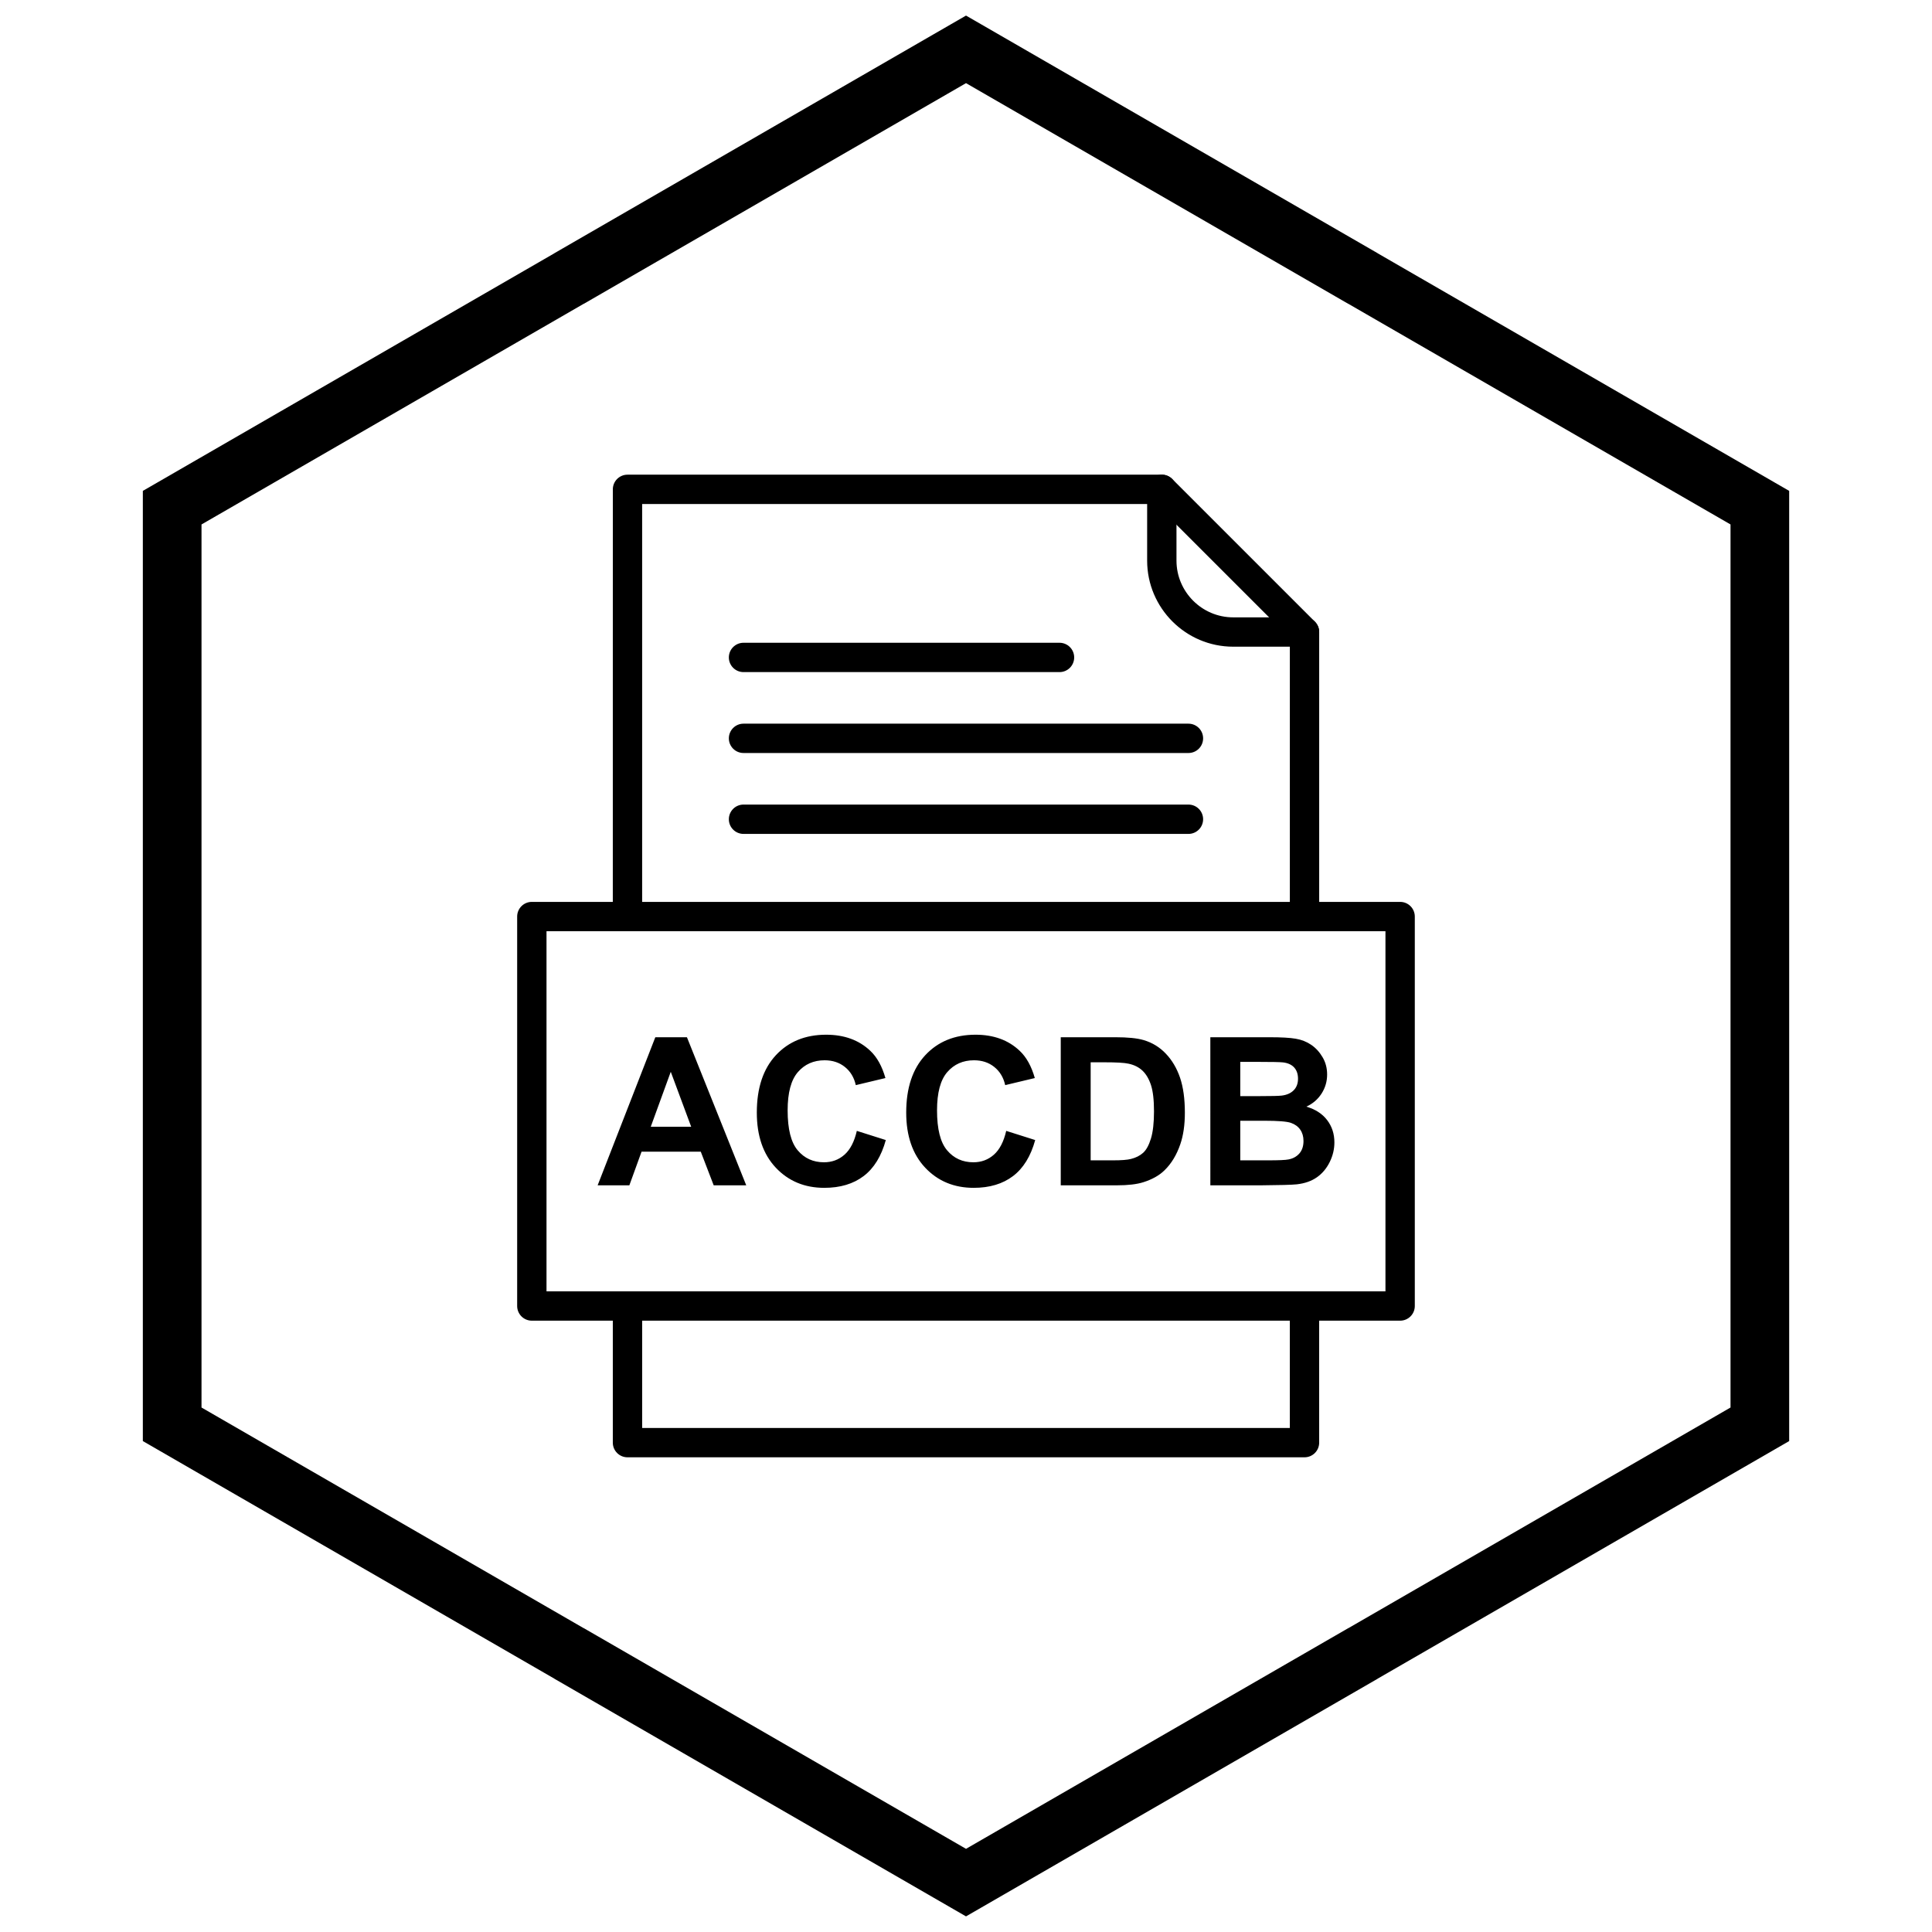
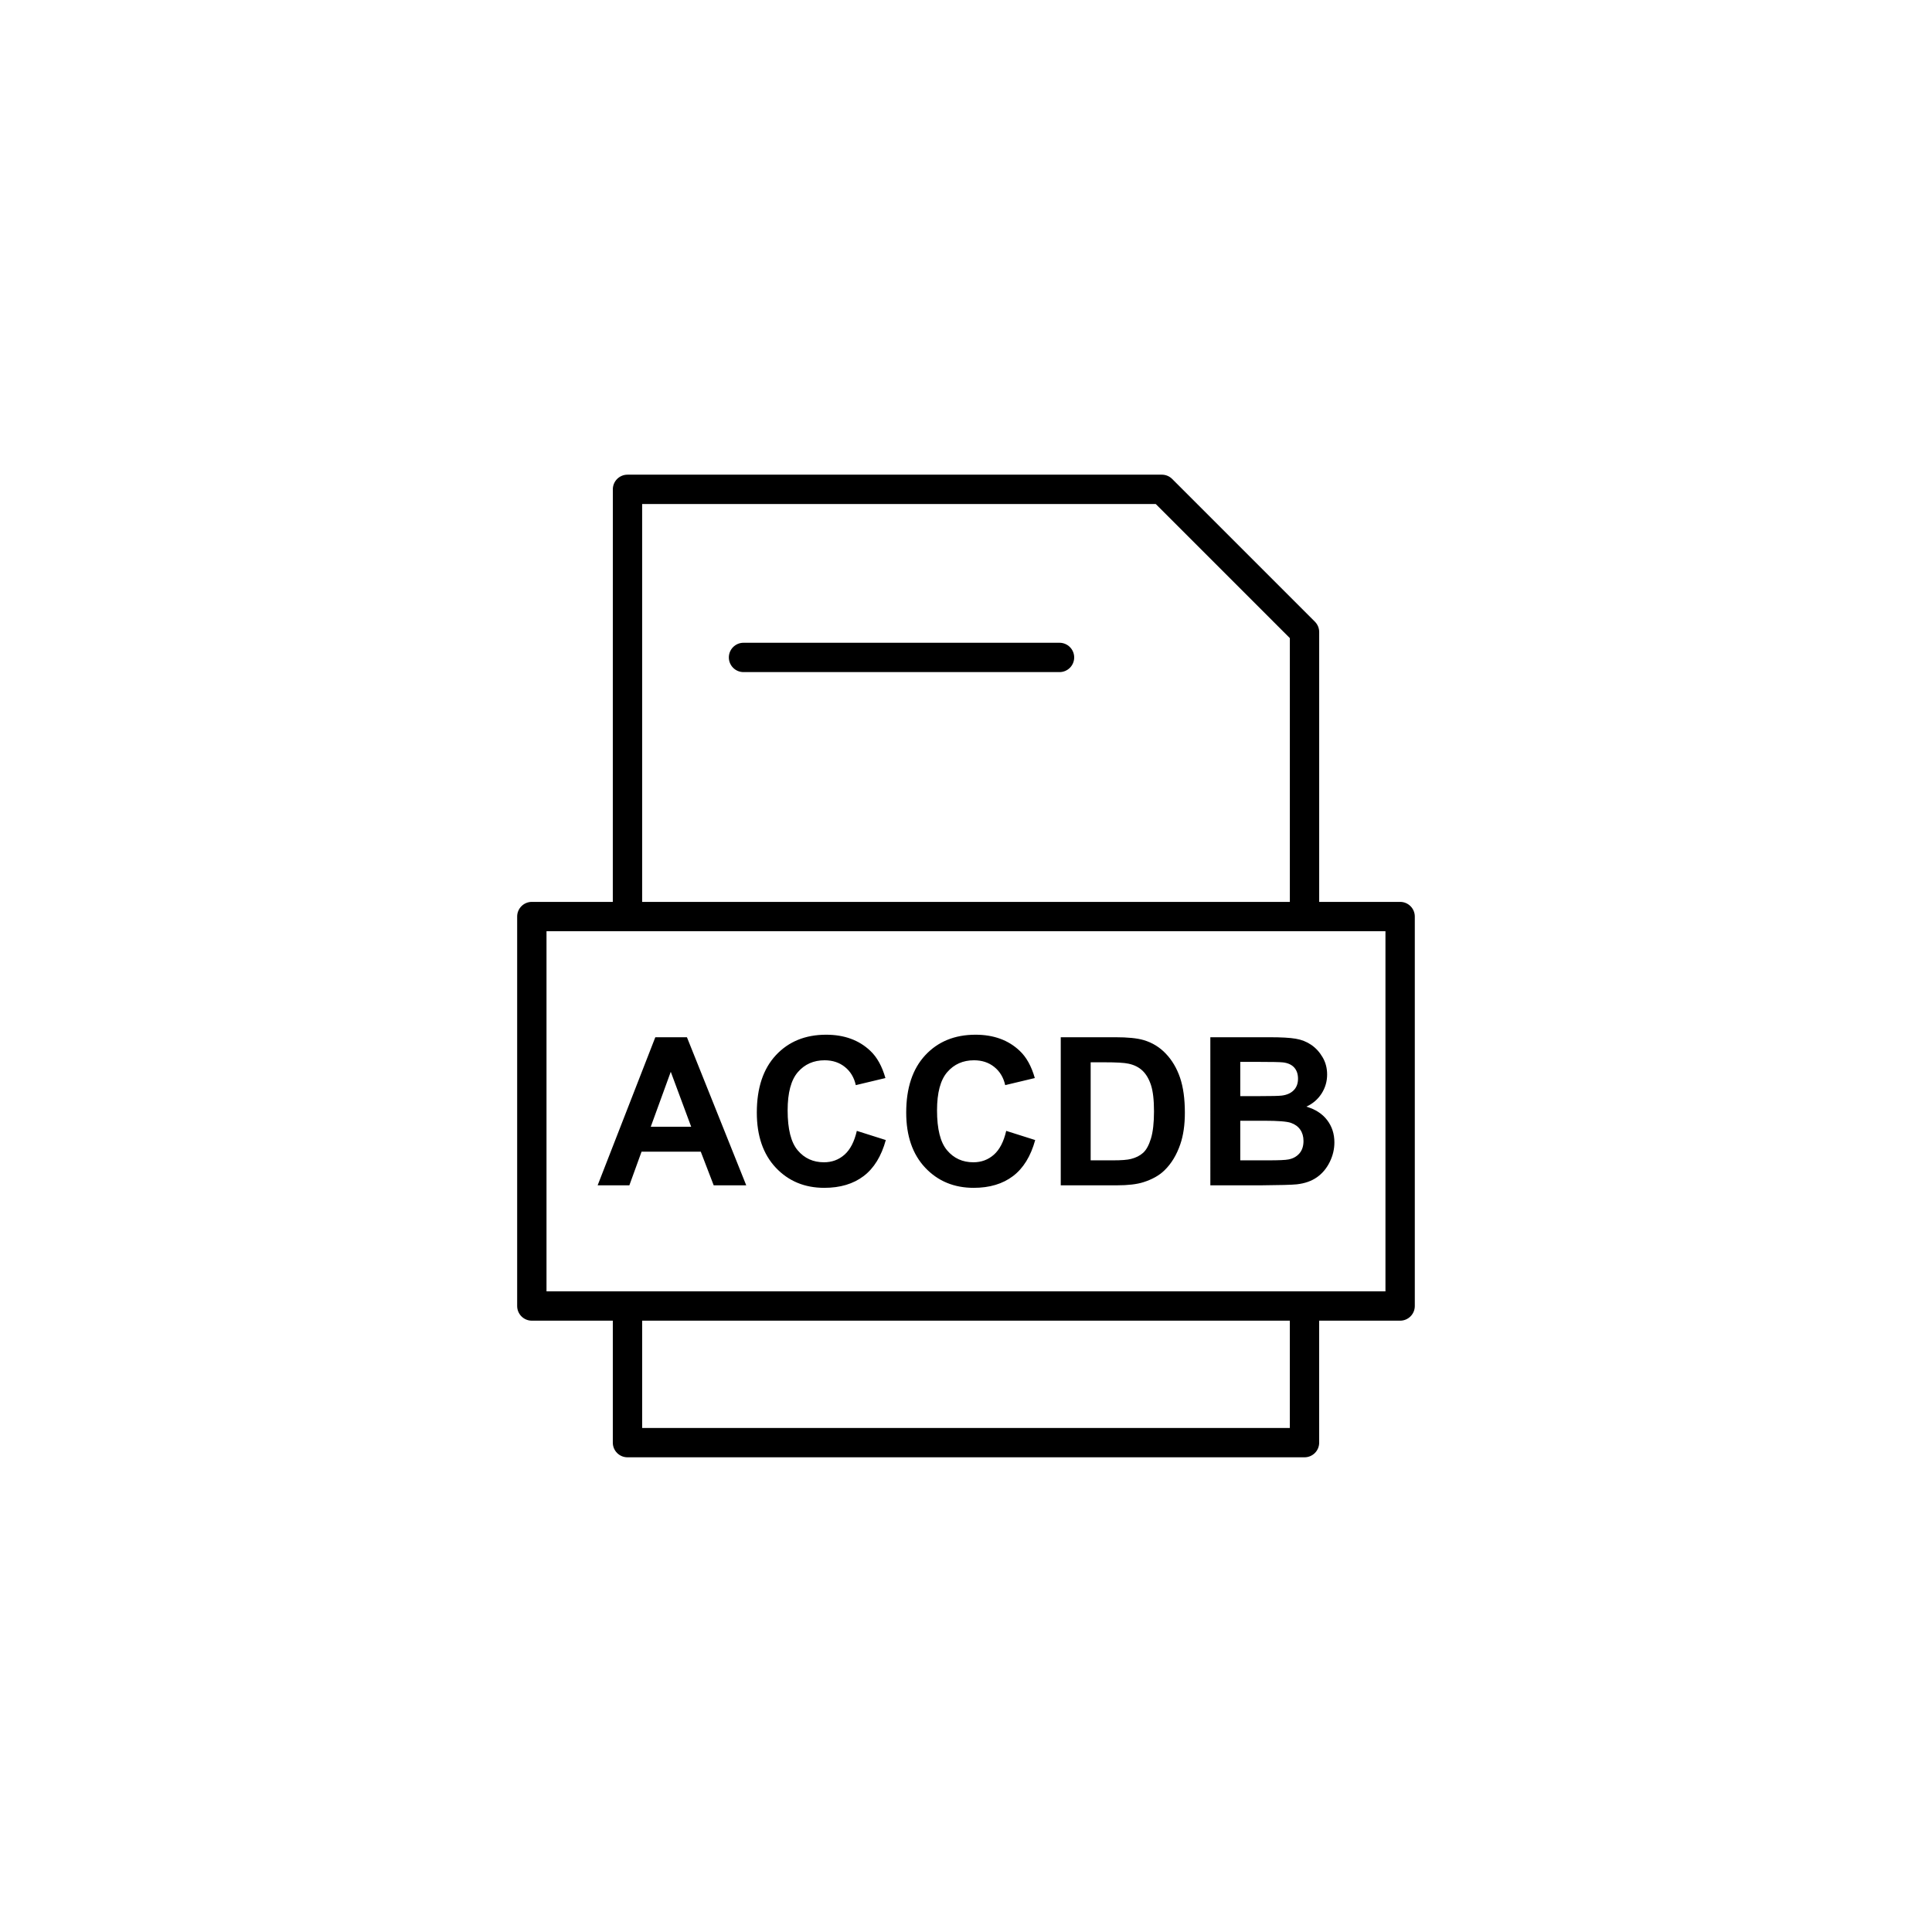
<svg xmlns="http://www.w3.org/2000/svg" width="800px" height="800px" version="1.1" viewBox="144 144 512 512">
  <defs>
    <clipPath id="a">
-       <path d="m181 148.09h438v503.81h-438z" />
-     </clipPath>
+       </clipPath>
  </defs>
  <path d="m341.76 458.12h-8.625l-3.426-8.918h-15.688l-3.234 8.918h-8.406l15.285-39.242h8.379zm-14.59-15.523-5.41-14.562-5.301 14.562zm43.902 1.098 7.676 2.43c-1.18 4.285-3.133 7.465-5.875 9.547-2.731 2.074-6.215 3.117-10.426 3.117-5.207 0-9.492-1.781-12.848-5.336-3.352-3.562-5.035-8.434-5.035-14.602 0-6.531 1.691-11.602 5.062-15.223 3.371-3.609 7.805-5.418 13.305-5.418 4.797 0 8.699 1.418 11.695 4.258 1.789 1.672 3.125 4.086 4.019 7.227l-7.848 1.875c-0.457-2.039-1.426-3.644-2.906-4.824-1.473-1.18-3.262-1.762-5.363-1.762-2.906 0-5.273 1.043-7.082 3.133-1.809 2.082-2.715 5.465-2.715 10.141 0 4.961 0.887 8.496 2.676 10.598 1.781 2.109 4.102 3.16 6.953 3.16 2.109 0 3.918-0.668 5.438-2.012 1.516-1.332 2.606-3.445 3.269-6.312zm39.59 0 7.676 2.43c-1.18 4.285-3.133 7.465-5.875 9.547-2.731 2.074-6.215 3.117-10.426 3.117-5.207 0-9.492-1.781-12.848-5.336-3.352-3.562-5.035-8.434-5.035-14.602 0-6.531 1.691-11.602 5.062-15.223 3.371-3.609 7.805-5.418 13.305-5.418 4.797 0 8.699 1.418 11.695 4.258 1.789 1.672 3.125 4.086 4.019 7.227l-7.848 1.875c-0.457-2.039-1.426-3.644-2.906-4.824-1.473-1.18-3.262-1.762-5.363-1.762-2.906 0-5.273 1.043-7.082 3.133-1.809 2.082-2.715 5.465-2.715 10.141 0 4.961 0.887 8.496 2.676 10.598 1.781 2.109 4.102 3.16 6.953 3.16 2.109 0 3.918-0.668 5.438-2.012 1.516-1.332 2.606-3.445 3.269-6.312zm14.453-24.816h14.48c3.262 0 5.746 0.246 7.465 0.75 2.301 0.676 4.277 1.883 5.91 3.617 1.645 1.727 2.894 3.848 3.754 6.352 0.852 2.512 1.277 5.602 1.277 9.281 0 3.227-0.402 6.012-1.207 8.352-0.977 2.852-2.375 5.16-4.203 6.926-1.371 1.344-3.227 2.387-5.562 3.133-1.746 0.559-4.086 0.832-7.016 0.832h-14.902v-39.242zm7.922 6.641v25.984h5.91c2.211 0 3.809-0.117 4.797-0.375 1.277-0.32 2.348-0.859 3.199-1.625 0.852-0.766 1.535-2.039 2.074-3.793 0.531-1.754 0.805-4.156 0.805-7.191 0-3.035-0.273-5.356-0.805-6.981-0.539-1.625-1.289-2.894-2.246-3.801-0.969-0.914-2.191-1.527-3.672-1.844-1.105-0.258-3.269-0.375-6.504-0.375zm31.715-6.641h15.688c3.106 0 5.426 0.129 6.953 0.395 1.527 0.254 2.887 0.797 4.094 1.617 1.207 0.824 2.203 1.91 3.008 3.281 0.805 1.359 1.207 2.894 1.207 4.586 0 1.836-0.492 3.527-1.48 5.062-0.996 1.535-2.34 2.688-4.031 3.453 2.387 0.695 4.231 1.883 5.508 3.555 1.289 1.68 1.93 3.656 1.93 5.922 0 1.781-0.41 3.519-1.242 5.207-0.832 1.68-1.965 3.035-3.398 4.039s-3.207 1.625-5.316 1.863c-1.316 0.137-4.504 0.227-9.559 0.266h-13.359zm7.93 6.531v9.074h5.188c3.09 0 5.008-0.047 5.758-0.137 1.352-0.156 2.422-0.621 3.199-1.398 0.777-0.777 1.16-1.801 1.16-3.07 0-1.215-0.328-2.203-0.996-2.961-0.676-0.758-1.672-1.215-2.988-1.371-0.785-0.09-3.043-0.137-6.769-0.137zm0 15.605v10.488h7.328c2.859 0 4.668-0.074 5.438-0.238 1.18-0.211 2.137-0.738 2.879-1.562 0.738-0.832 1.113-1.945 1.113-3.336 0-1.18-0.293-2.176-0.859-2.996-0.574-0.824-1.398-1.426-2.477-1.801-1.078-0.375-3.426-0.559-7.027-0.559h-6.394z" />
  <path d="m306.4 386.9c0 2.144 1.738 3.887 3.887 3.887 2.144 0 3.887-1.738 3.887-3.887v-109.33h136.11l35.539 35.539v73.793c0 2.144 1.738 3.887 3.887 3.887 2.144 0 3.887-1.738 3.887-3.887v-75.402c0-0.996-0.379-1.988-1.137-2.75l-37.801-37.801c-0.703-0.715-1.684-1.156-2.766-1.156h-141.6c-2.144 0-3.887 1.738-3.887 3.887zm187.19 103.21c0-2.144-1.738-3.887-3.887-3.887-2.144 0-3.887 1.738-3.887 3.887v32.316h-171.64v-32.316c0-2.144-1.738-3.887-3.887-3.887-2.144 0-3.887 1.738-3.887 3.887v36.203c0 2.144 1.738 3.887 3.887 3.887h179.42c2.144 0 3.887-1.738 3.887-3.887z" />
-   <path d="m455.78 273.68c0-2.144-1.738-3.887-3.887-3.887-2.144 0-3.887 1.738-3.887 3.887v18.906c0 6.273 2.562 11.973 6.691 16.102 4.129 4.129 9.828 6.691 16.102 6.691h18.906c2.144 0 3.887-1.738 3.887-3.887 0-2.144-1.738-3.887-3.887-3.887h-18.906c-4.125 0-7.883-1.691-10.605-4.414-2.723-2.723-4.414-6.481-4.414-10.605z" />
  <path d="m288.83 486.22h222.33v-95.438h-222.33zm226.22 7.773h-230.11c-2.144 0-3.887-1.738-3.887-3.887v-103.21c0-2.144 1.738-3.887 3.887-3.887h230.11c2.144 0 3.887 1.738 3.887 3.887v103.21c0 2.144-1.738 3.887-3.887 3.887z" />
  <path d="m341.04 314.34c-2.144 0-3.887 1.738-3.887 3.887 0 2.144 1.738 3.887 3.887 3.887h83.742c2.144 0 3.887-1.738 3.887-3.887 0-2.144-1.738-3.887-3.887-3.887z" />
-   <path d="m341.04 335.78c-2.144 0-3.887 1.738-3.887 3.887 0 2.144 1.738 3.887 3.887 3.887h117.91c2.144 0 3.887-1.738 3.887-3.887 0-2.144-1.738-3.887-3.887-3.887z" />
-   <path d="m341.04 357.22c-2.144 0-3.887 1.738-3.887 3.887 0 2.144 1.738 3.887 3.887 3.887h117.91c2.144 0 3.887-1.738 3.887-3.887 0-2.144-1.738-3.887-3.887-3.887z" />
  <g clip-path="url(#a)">
    <path d="m403.89 150.37 105.19 60.73-0.008 0.012 105.16 60.715 3.918 2.262v251.81l-3.918 2.262-105.16 60.715 0.008 0.012-105.19 60.73-3.887 2.242-3.887-2.242-105.19-60.73 0.008-0.012-105.16-60.715-3.918-2.262v-251.81l3.918-2.262 105.16-60.715-0.008-0.012 105.19-60.73 3.887-2.242zm97.414 74.148-101.3-58.484-101.3 58.484h-0.031l-101.27 58.469v234.02l101.27 58.469h0.031l101.3 58.484 101.3-58.484h0.031l101.27-58.469v-234.02l-101.27-58.469z" />
  </g>
</svg>